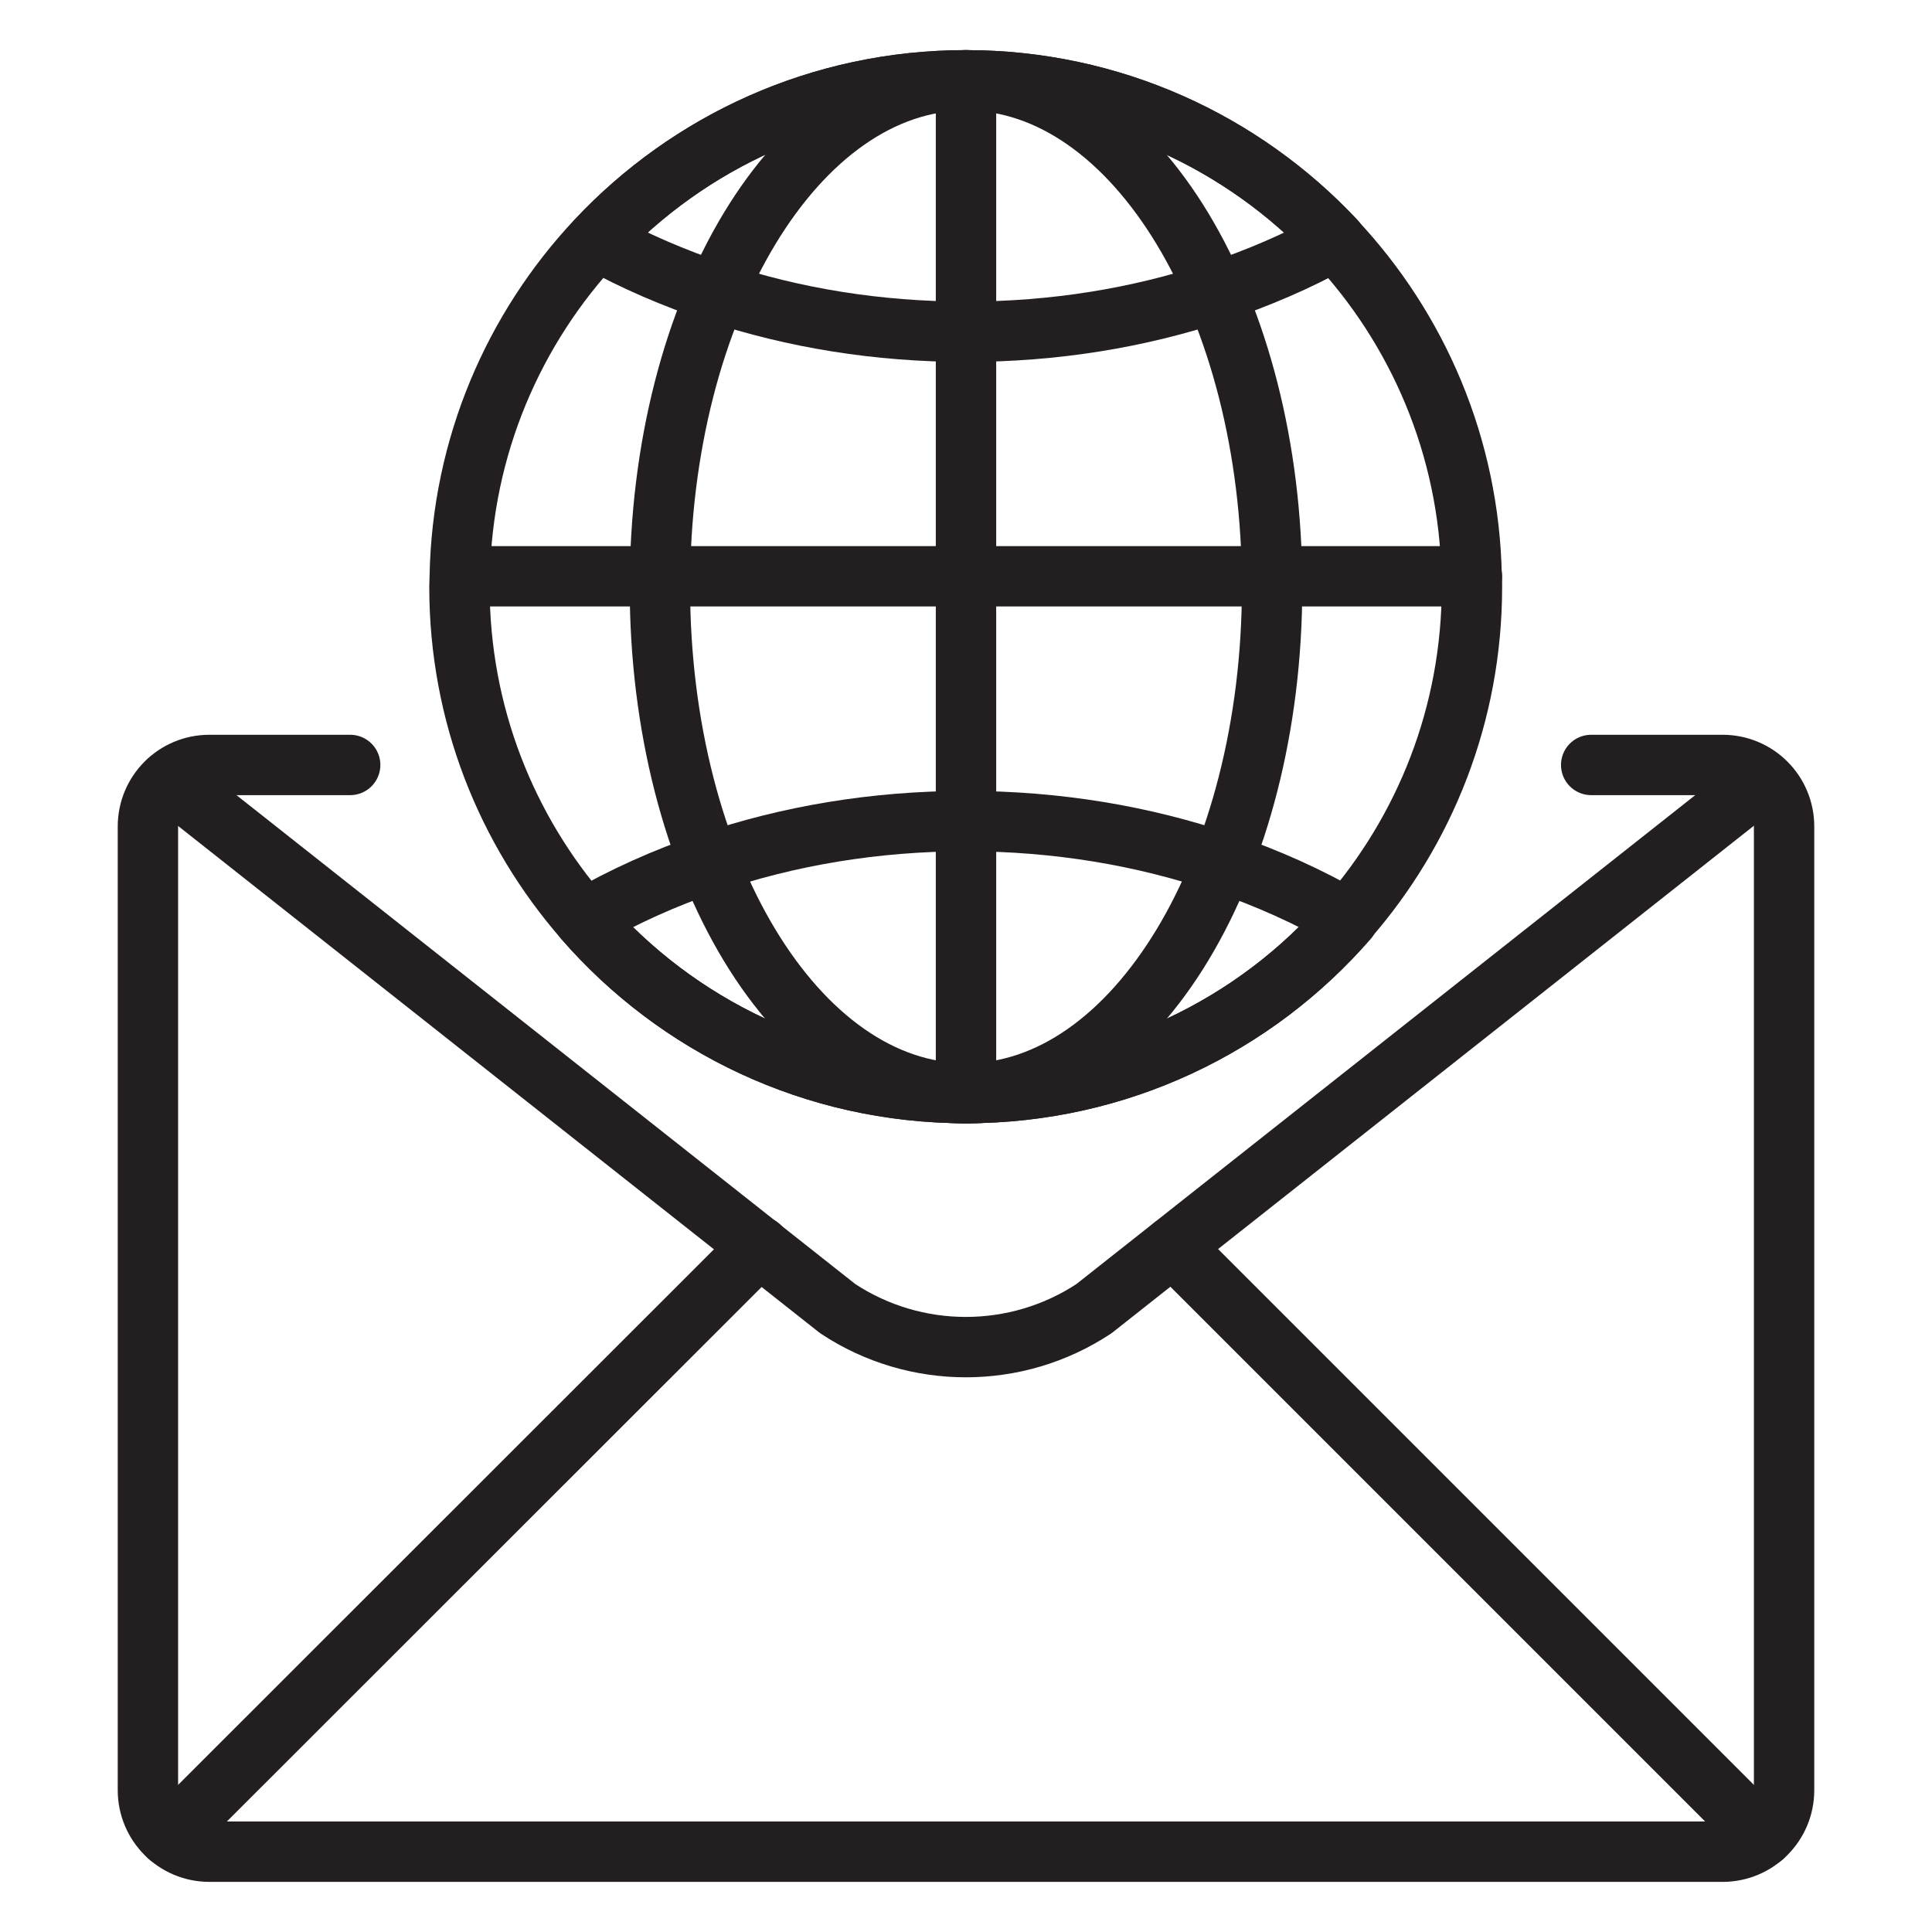
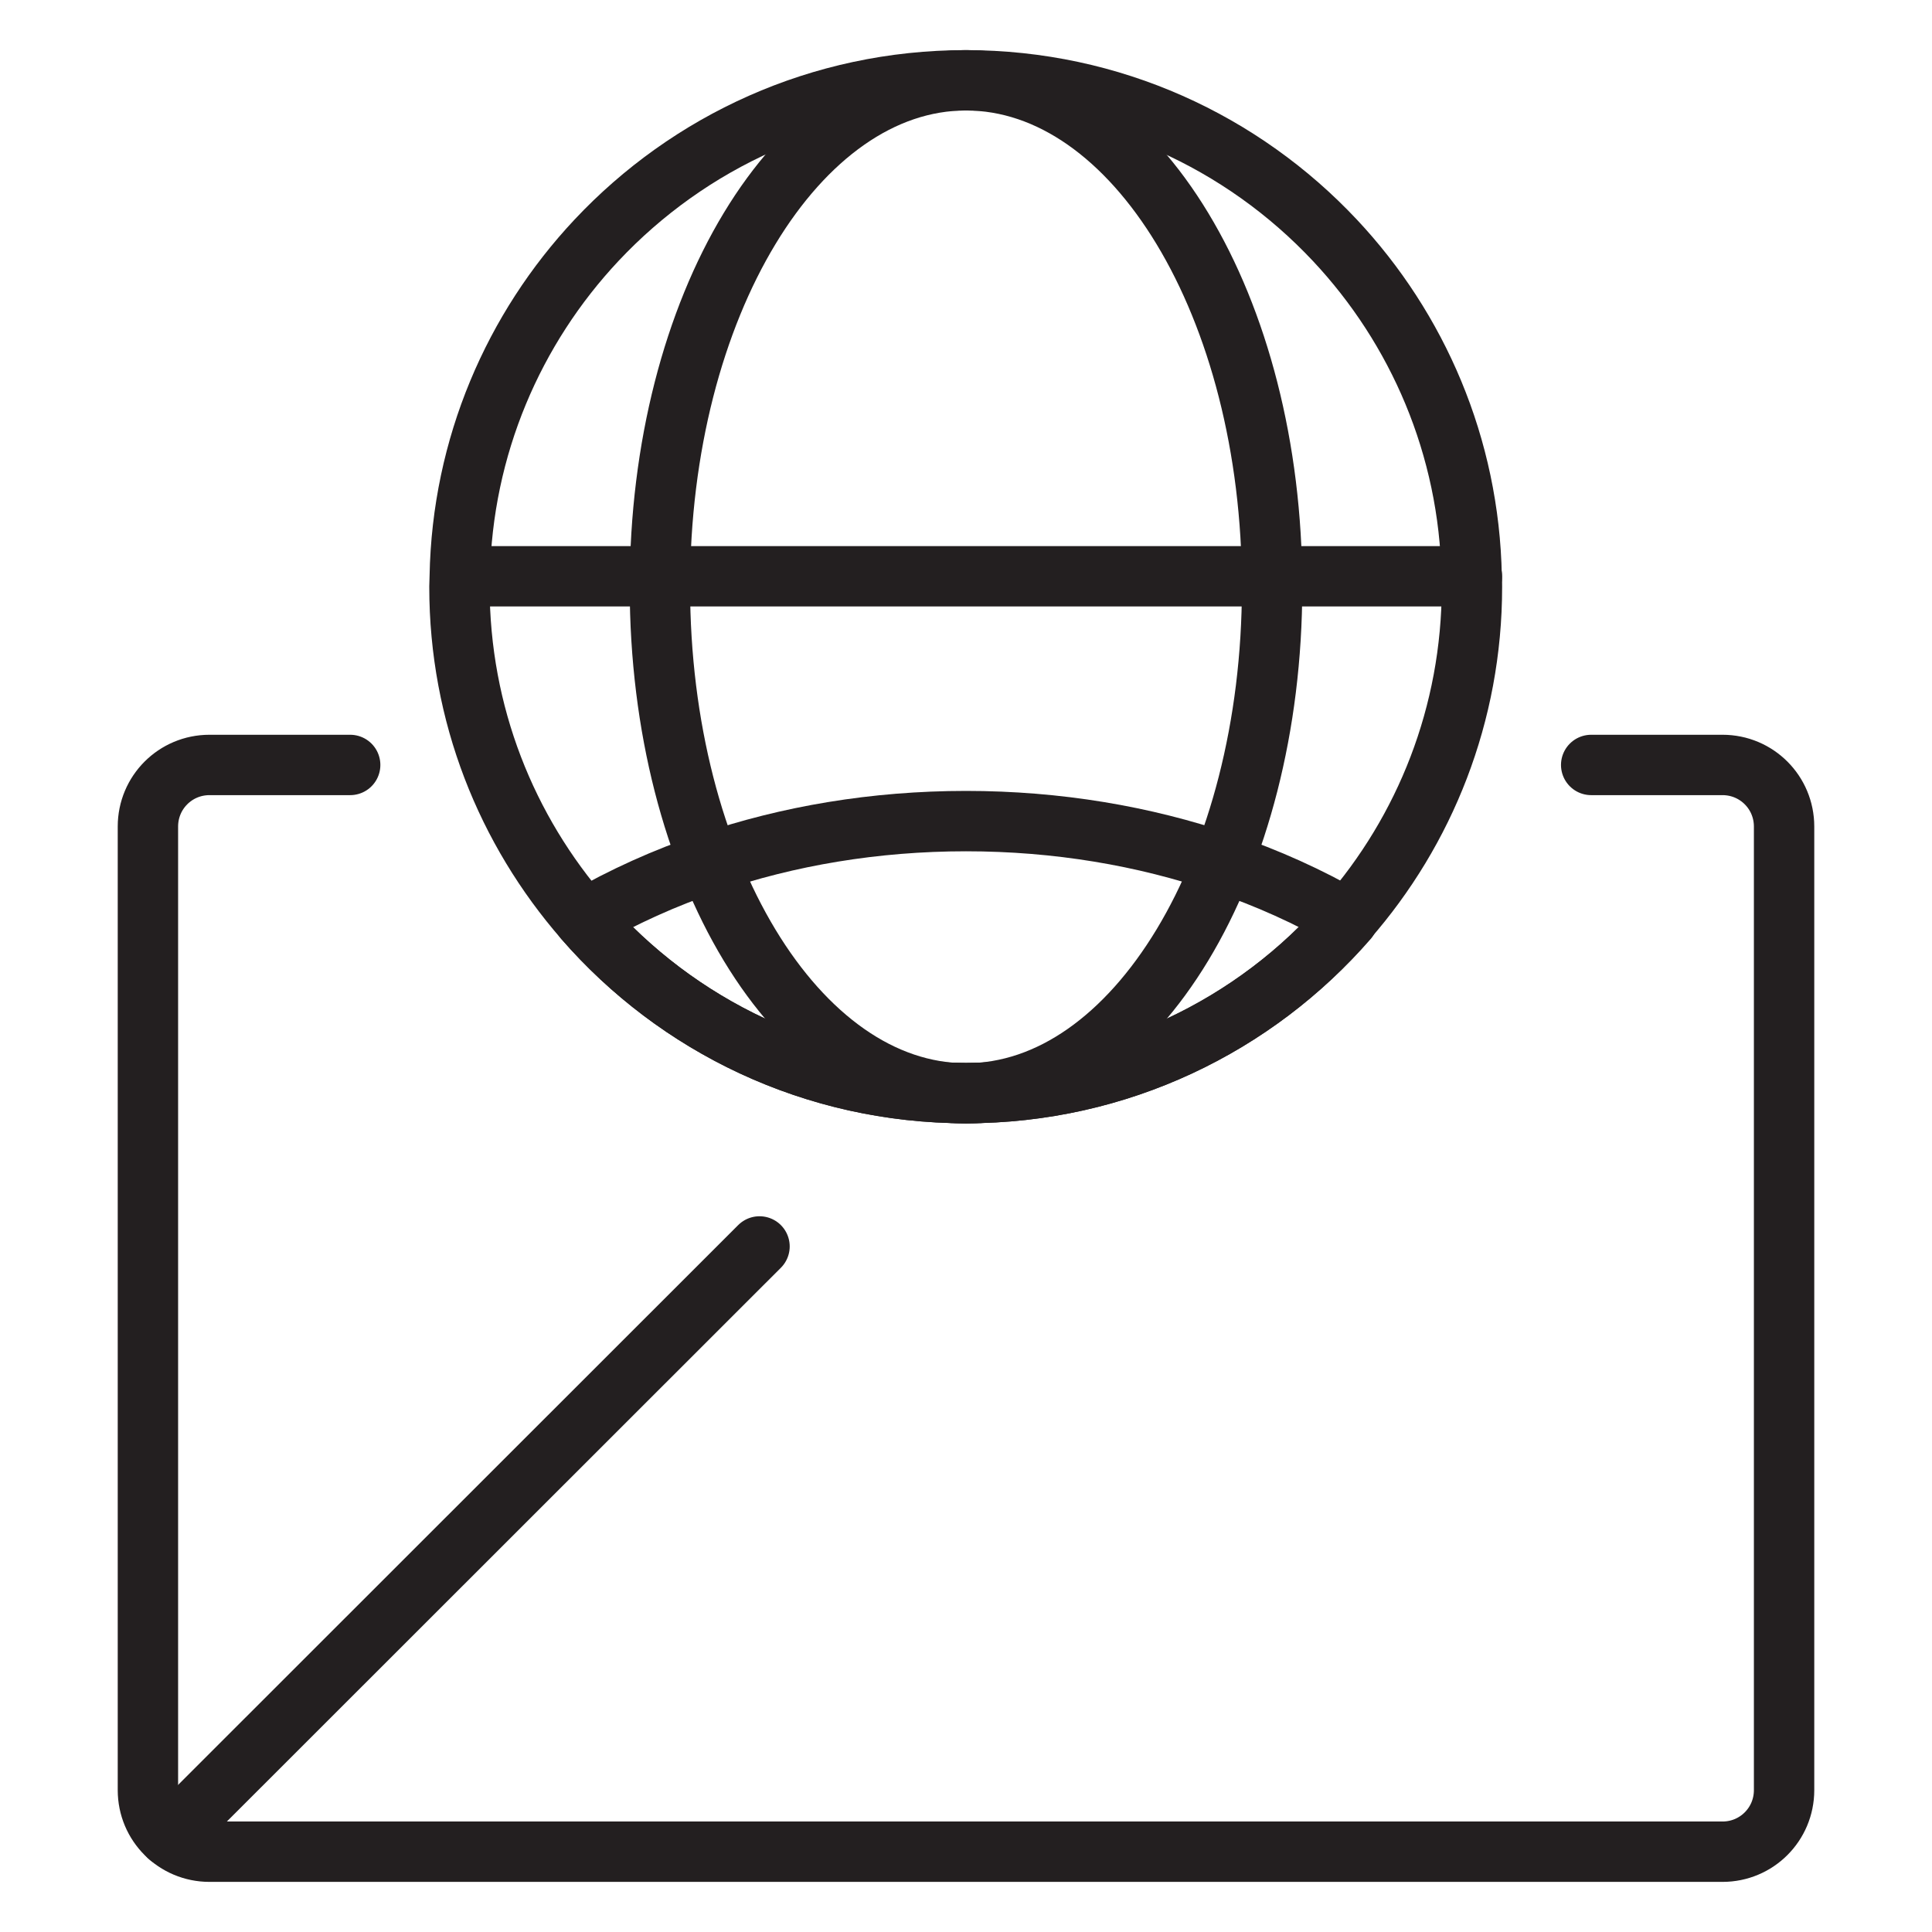
<svg xmlns="http://www.w3.org/2000/svg" version="1.0" id="Layer_1" x="0px" y="0px" viewBox="0 0 64 64" style="enable-background:new 0 0 64 64;" xml:space="preserve">
  <style type="text/css">
	.st0{fill:none;stroke:#231F20;stroke-width:2;stroke-linecap:round;stroke-linejoin:round;stroke-miterlimit:10;}
</style>
  <g>
    <g>
      <path class="st0" d="M52.71,25.34h4.35c1.13,0,2.04,0.91,2.04,2.04V59.3c0,1.13-0.91,2.04-2.04,2.04H6.94    c-1.13,0-2.04-0.91-2.04-2.04V27.38c0-1.13,0.91-2.04,2.04-2.04h4.66" />
-       <path class="st0" d="M5.6,25.85l22.15,17.5c2.57,1.7,5.92,1.7,8.49,0l22.15-17.5" />
      <line class="st0" x1="5.6" y1="60.84" x2="25.16" y2="41.29" />
-       <line class="st0" x1="58.4" y1="60.84" x2="38.85" y2="41.29" />
    </g>
    <g>
      <path class="st0" d="M32,36.22c-5.6,0-10.14-7.51-10.14-16.78c0-9.27,4.54-16.78,10.14-16.78c5.6,0,10.14,7.51,10.14,16.78    C42.14,28.7,37.6,36.22,32,36.22" />
-       <path class="st0" d="M44.23,7.96c-1.24,0.69-2.57,1.26-3.98,1.73c-2.54,0.84-5.32,1.3-8.25,1.3c-2.93,0-5.71-0.46-8.25-1.3    c-1.41-0.47-2.74-1.04-3.98-1.73c3.06-3.26,7.4-5.3,12.23-5.3C36.83,2.66,41.17,4.7,44.23,7.96z" />
      <path class="st0" d="M32,36.21c-5.05,0-9.58-2.23-12.65-5.76c1.28-0.74,2.67-1.37,4.15-1.87c2.6-0.89,5.48-1.38,8.5-1.38    c3.02,0,5.9,0.49,8.5,1.38c1.48,0.5,2.87,1.13,4.15,1.87C41.58,33.98,37.05,36.21,32,36.21" />
-       <polyline class="st0" points="32,2.66 32,10.99 32,19.09 32,27.2 32,36.21   " />
      <path class="st0" d="M32,36.21c-5.05,0-9.58-2.23-12.65-5.76c-2.57-2.95-4.13-6.79-4.13-11.01l0.01-0.35    c0.08-4.3,1.79-8.21,4.53-11.13c3.06-3.26,7.4-5.3,12.23-5.3c4.83,0,9.17,2.04,12.23,5.3c2.74,2.92,4.45,6.83,4.53,11.13    c0.01,0.12,0.01,0.23,0.01,0.35c0,4.22-1.56,8.07-4.13,11.01C41.58,33.98,37.05,36.21,32,36.21" />
      <polyline class="st0" points="15.24,19.09 21.86,19.09 32,19.09 42.14,19.09 48.76,19.09   " />
    </g>
  </g>
</svg>